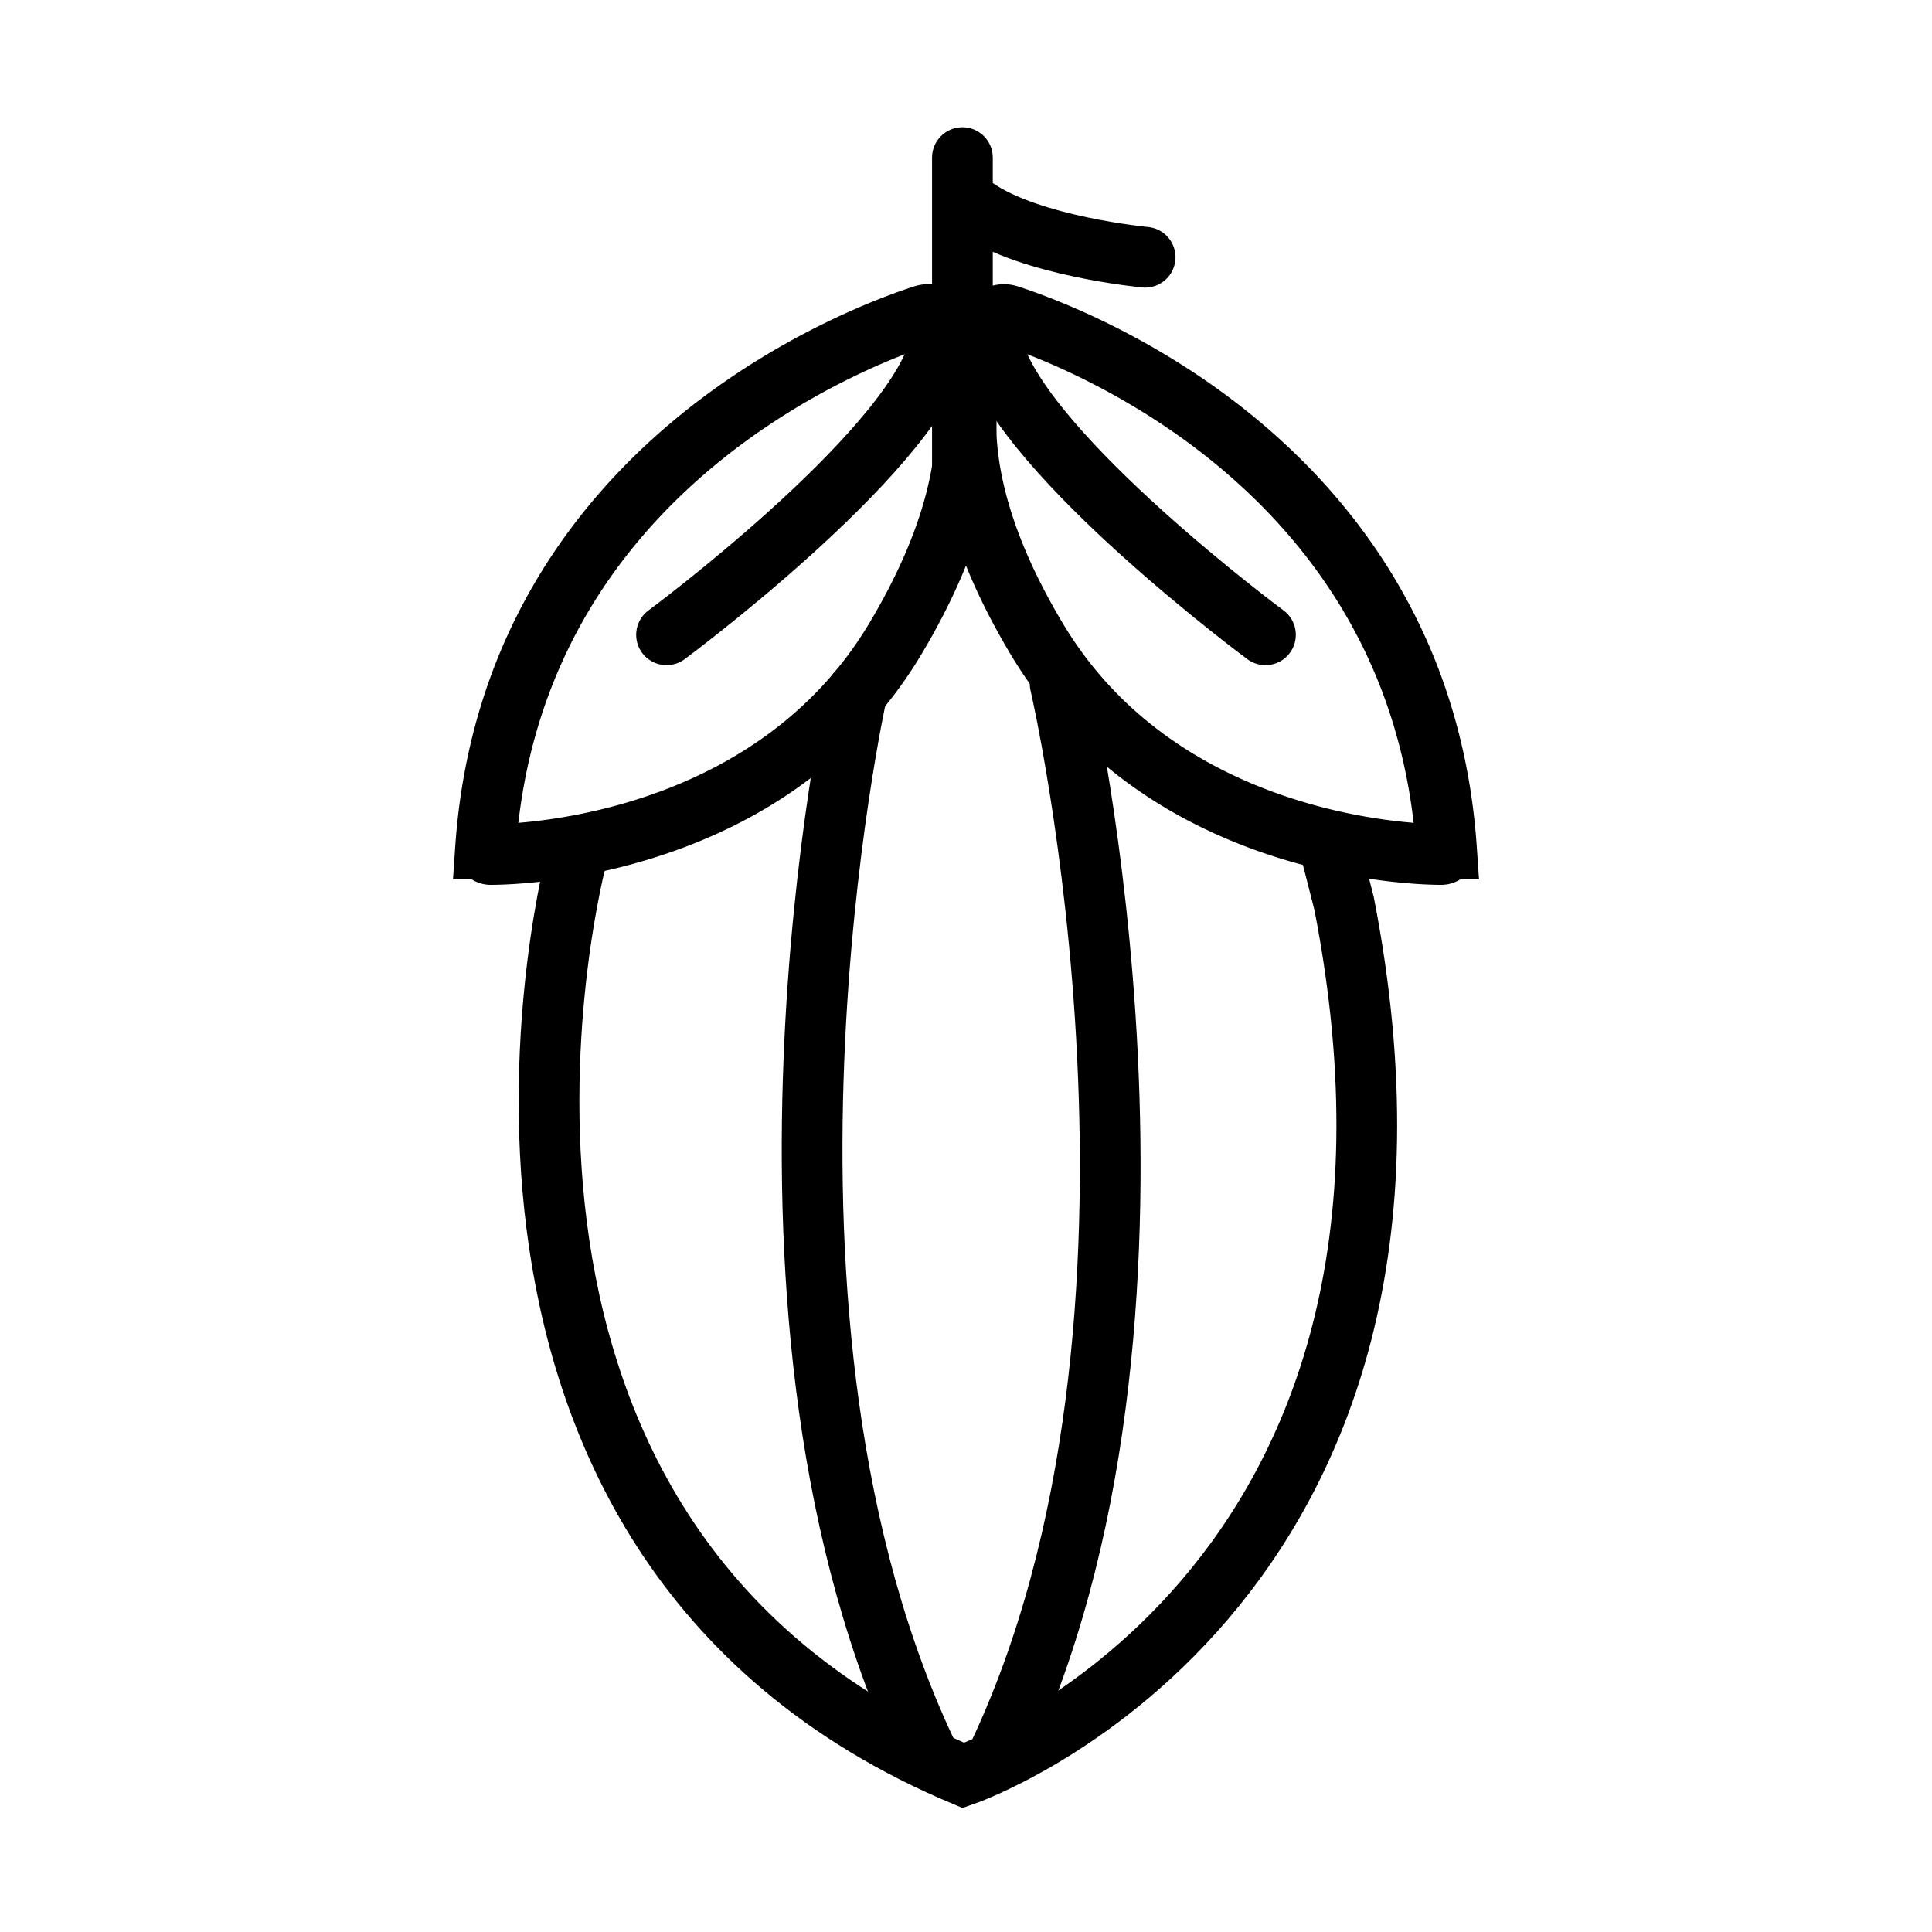
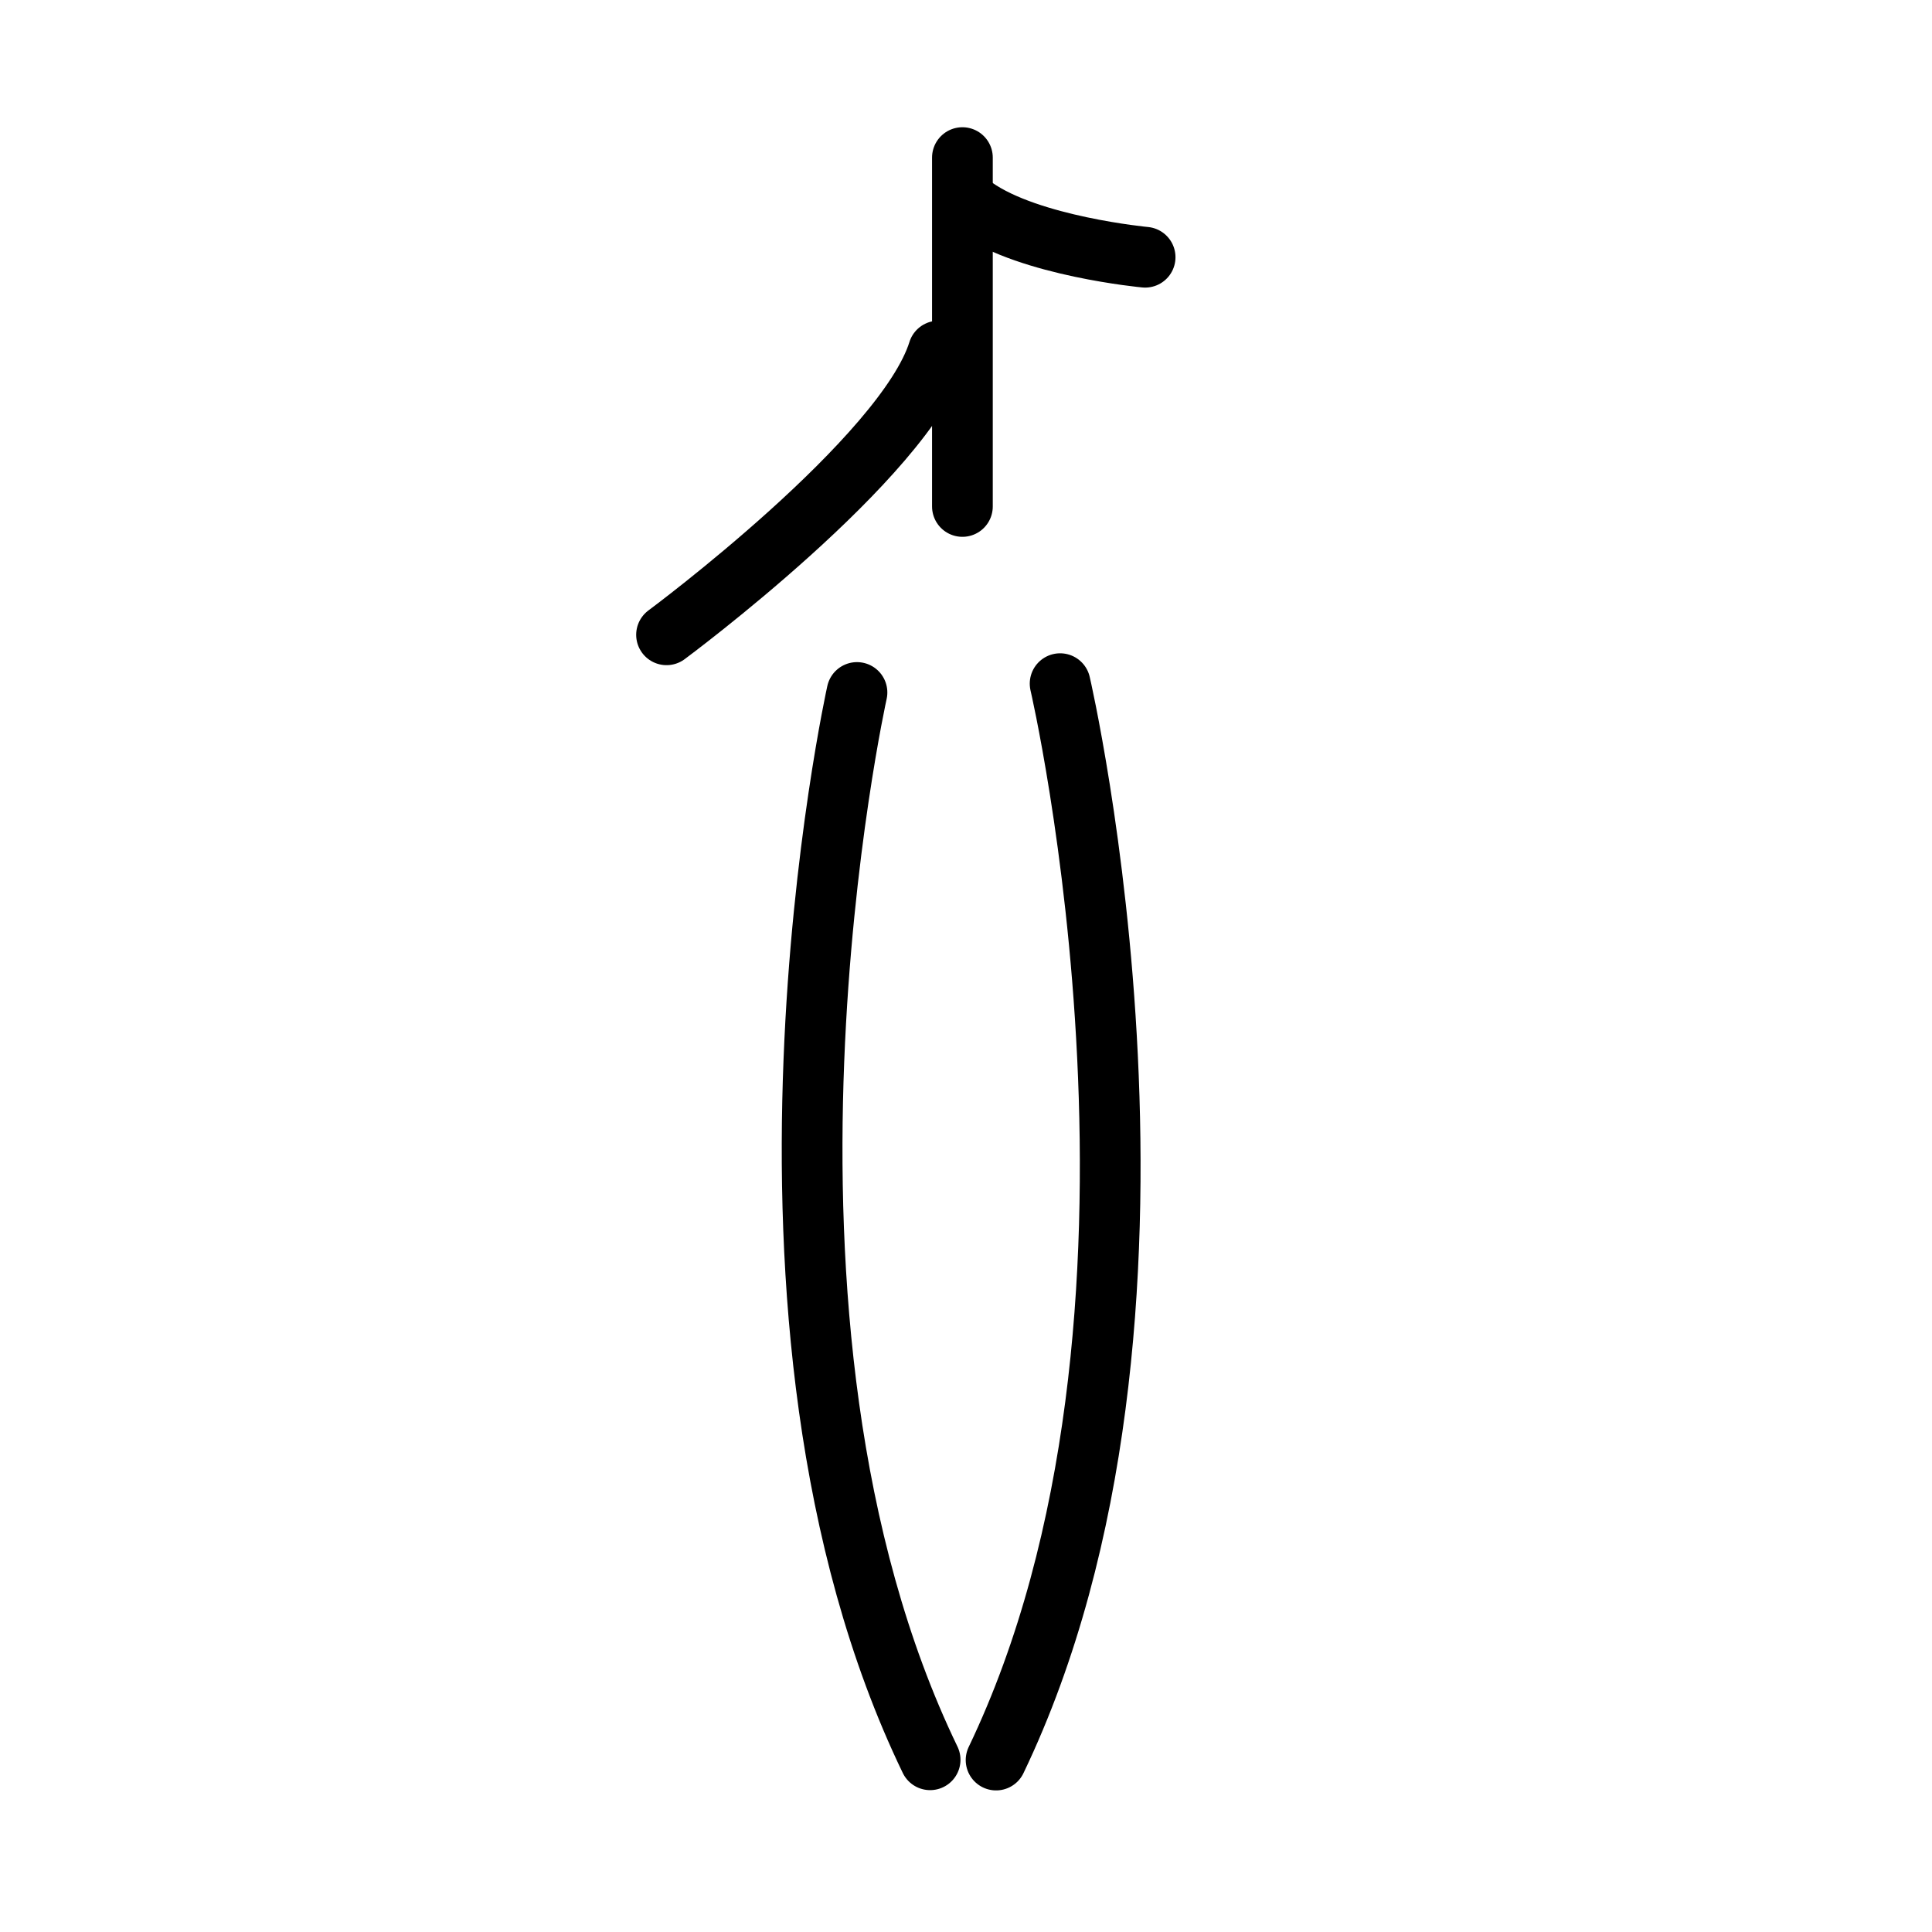
<svg xmlns="http://www.w3.org/2000/svg" id="Layer_1" data-name="Layer 1" viewBox="0 0 70 70">
  <defs>
    <style>.cls-1,.cls-2{fill:none;stroke:#000;stroke-miterlimit:10;stroke-width:2.2px}.cls-1{stroke-linecap:round}</style>
  </defs>
  <path d="M41.49 9.32s-4.17-.39-6.17-1.8" class="cls-1" />
-   <path d="M20.91 31s-6.64 24.64 14 33.33c0 0 18.7-6.44 13.79-31.59l-.58-2.28" class="cls-2" />
-   <path d="M36.53 11.42c2.32.75 14.93 5.45 15.88 19.34a.19.19 0 0 1-.19.2c-1.41 0-10.24-.43-14.65-7.8-4-6.68-2.32-10.44-1.64-11.52a.53.53 0 0 1 .6-.22Z" class="cls-2" />
-   <path d="M45.85 23S37.21 16.6 36 12.72" class="cls-1" />
-   <path d="M33.47 11.42c-2.32.75-14.93 5.45-15.88 19.34a.19.19 0 0 0 .19.2c1.41 0 10.24-.43 14.65-7.8 4-6.68 2.32-10.44 1.64-11.52a.53.53 0 0 0-.6-.22Z" class="cls-2" />
  <path d="M24.15 23s8.64-6.4 9.85-10.28M34.87 5.71v12.64M38.41 24.77s5.35 23-2.32 39M31.05 25.09S26 47.81 33.7 63.76" class="cls-1" />
</svg>